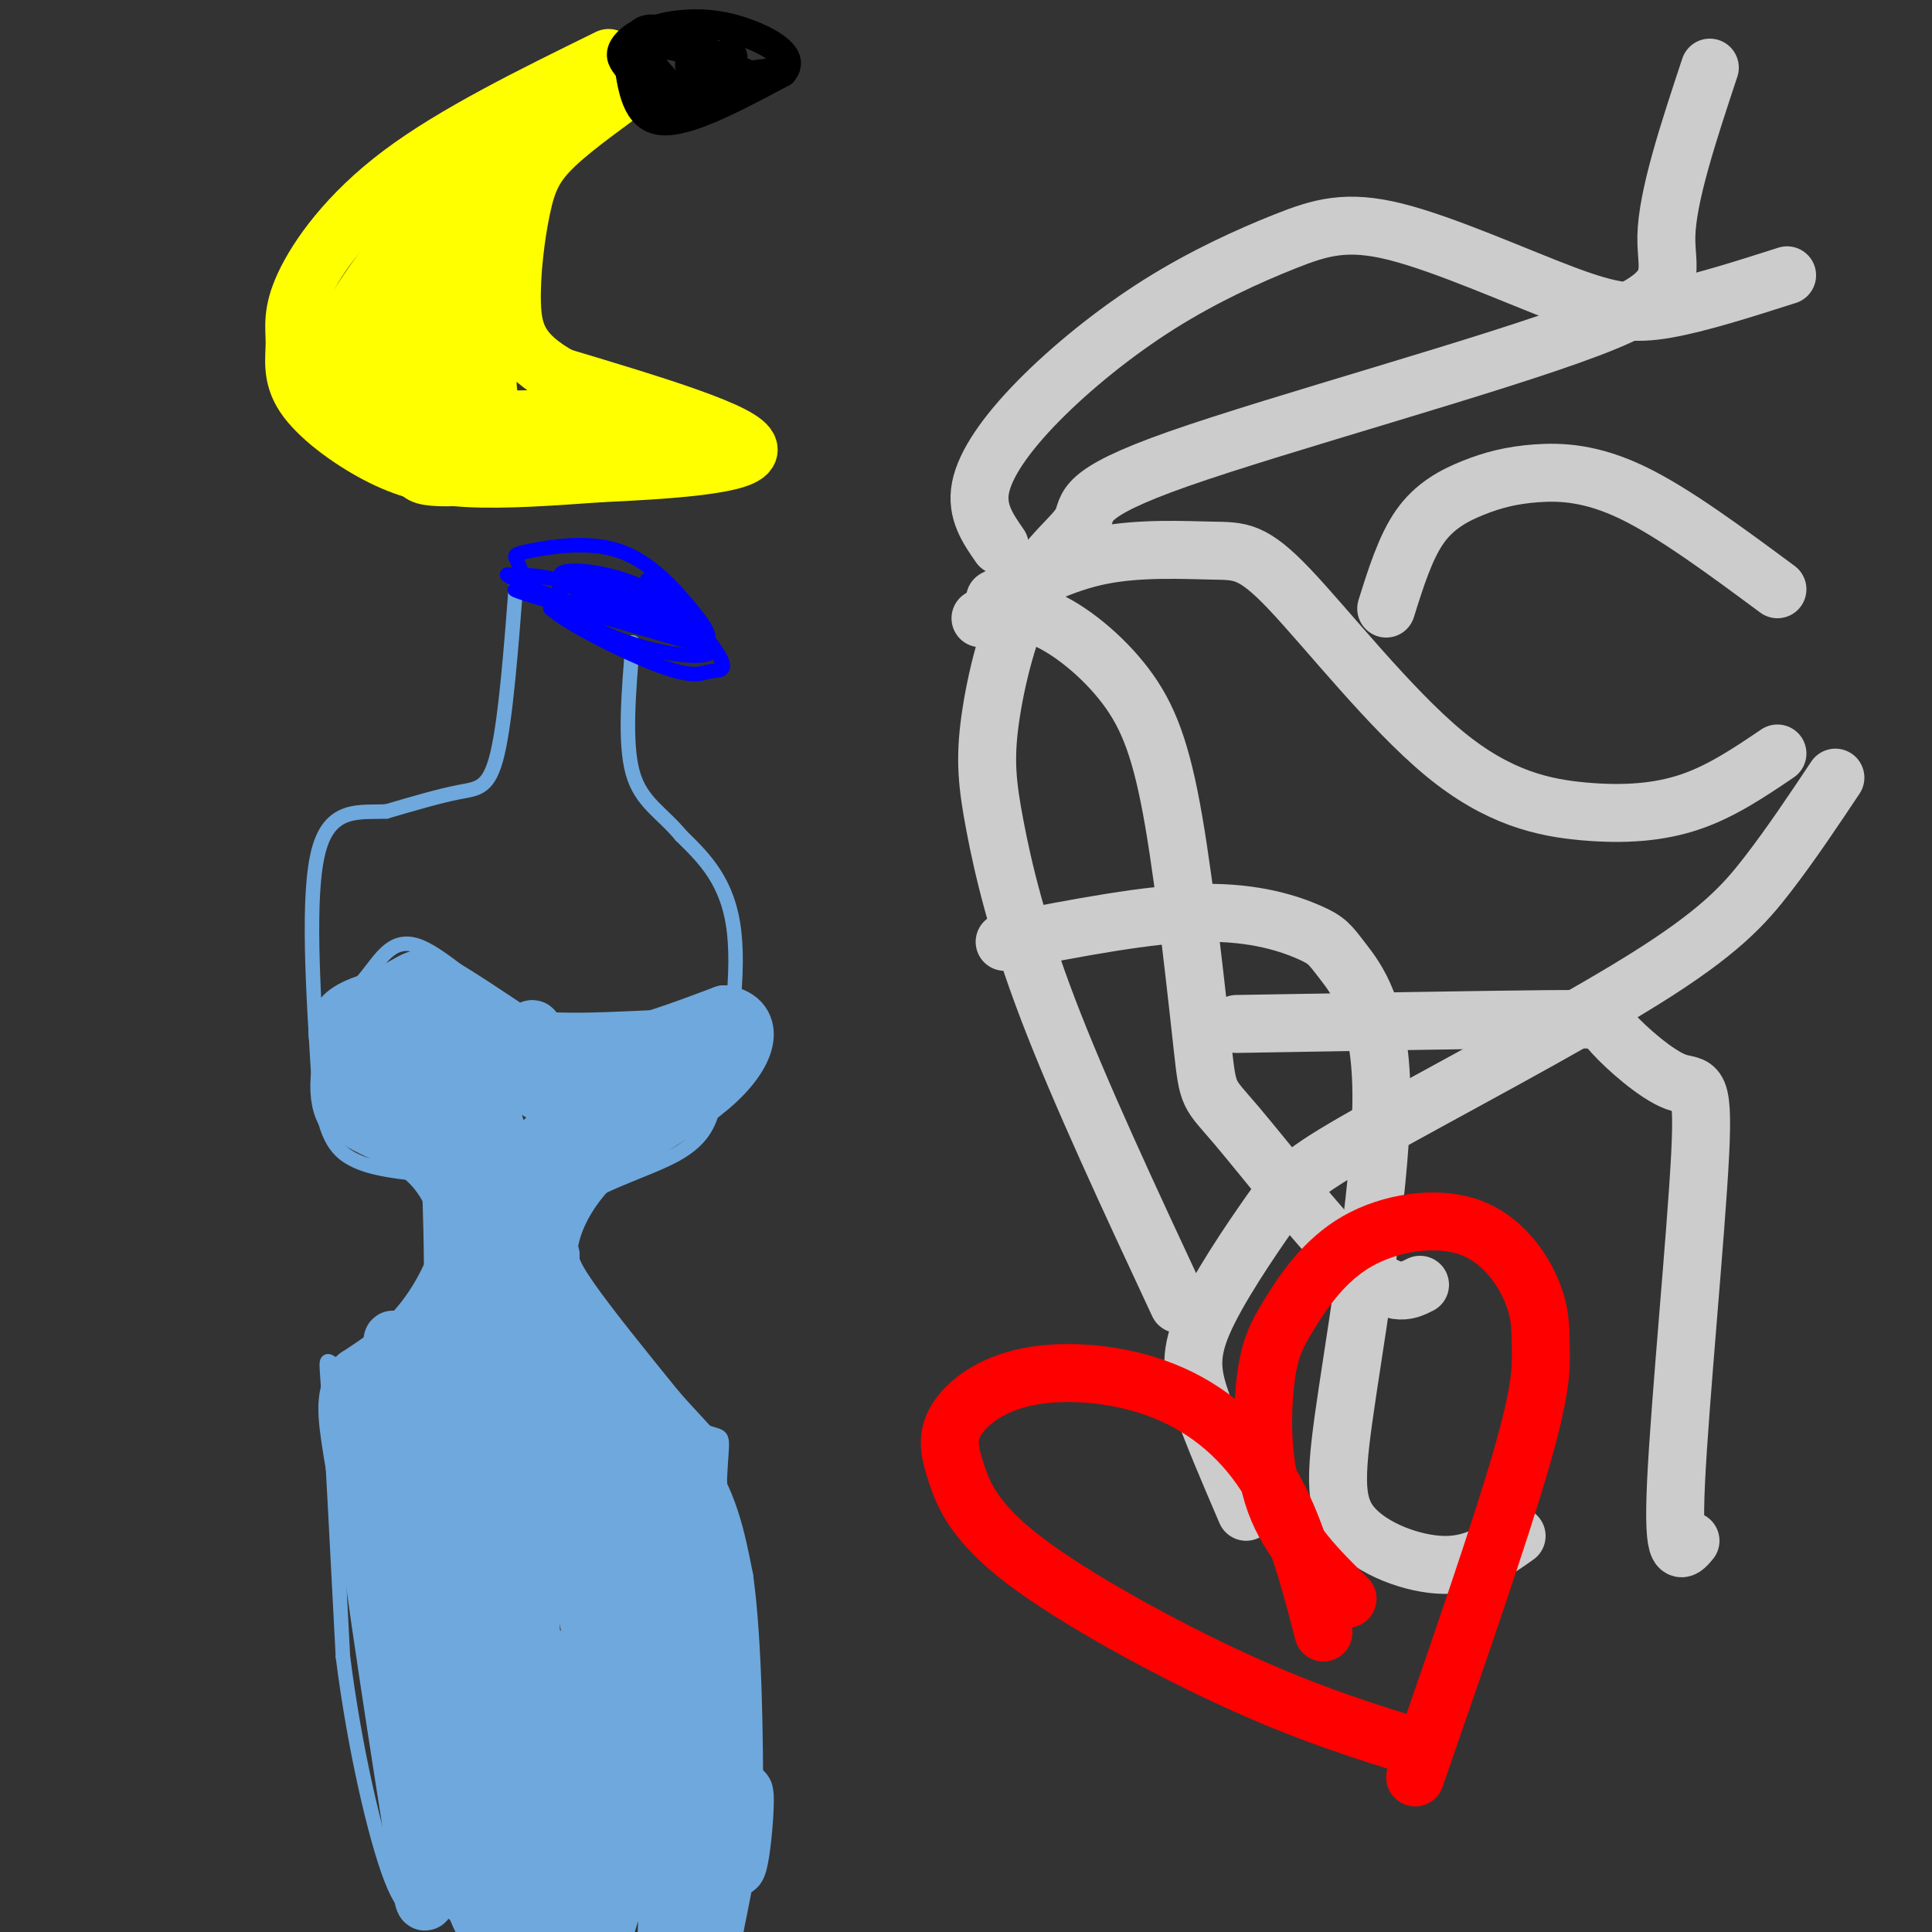
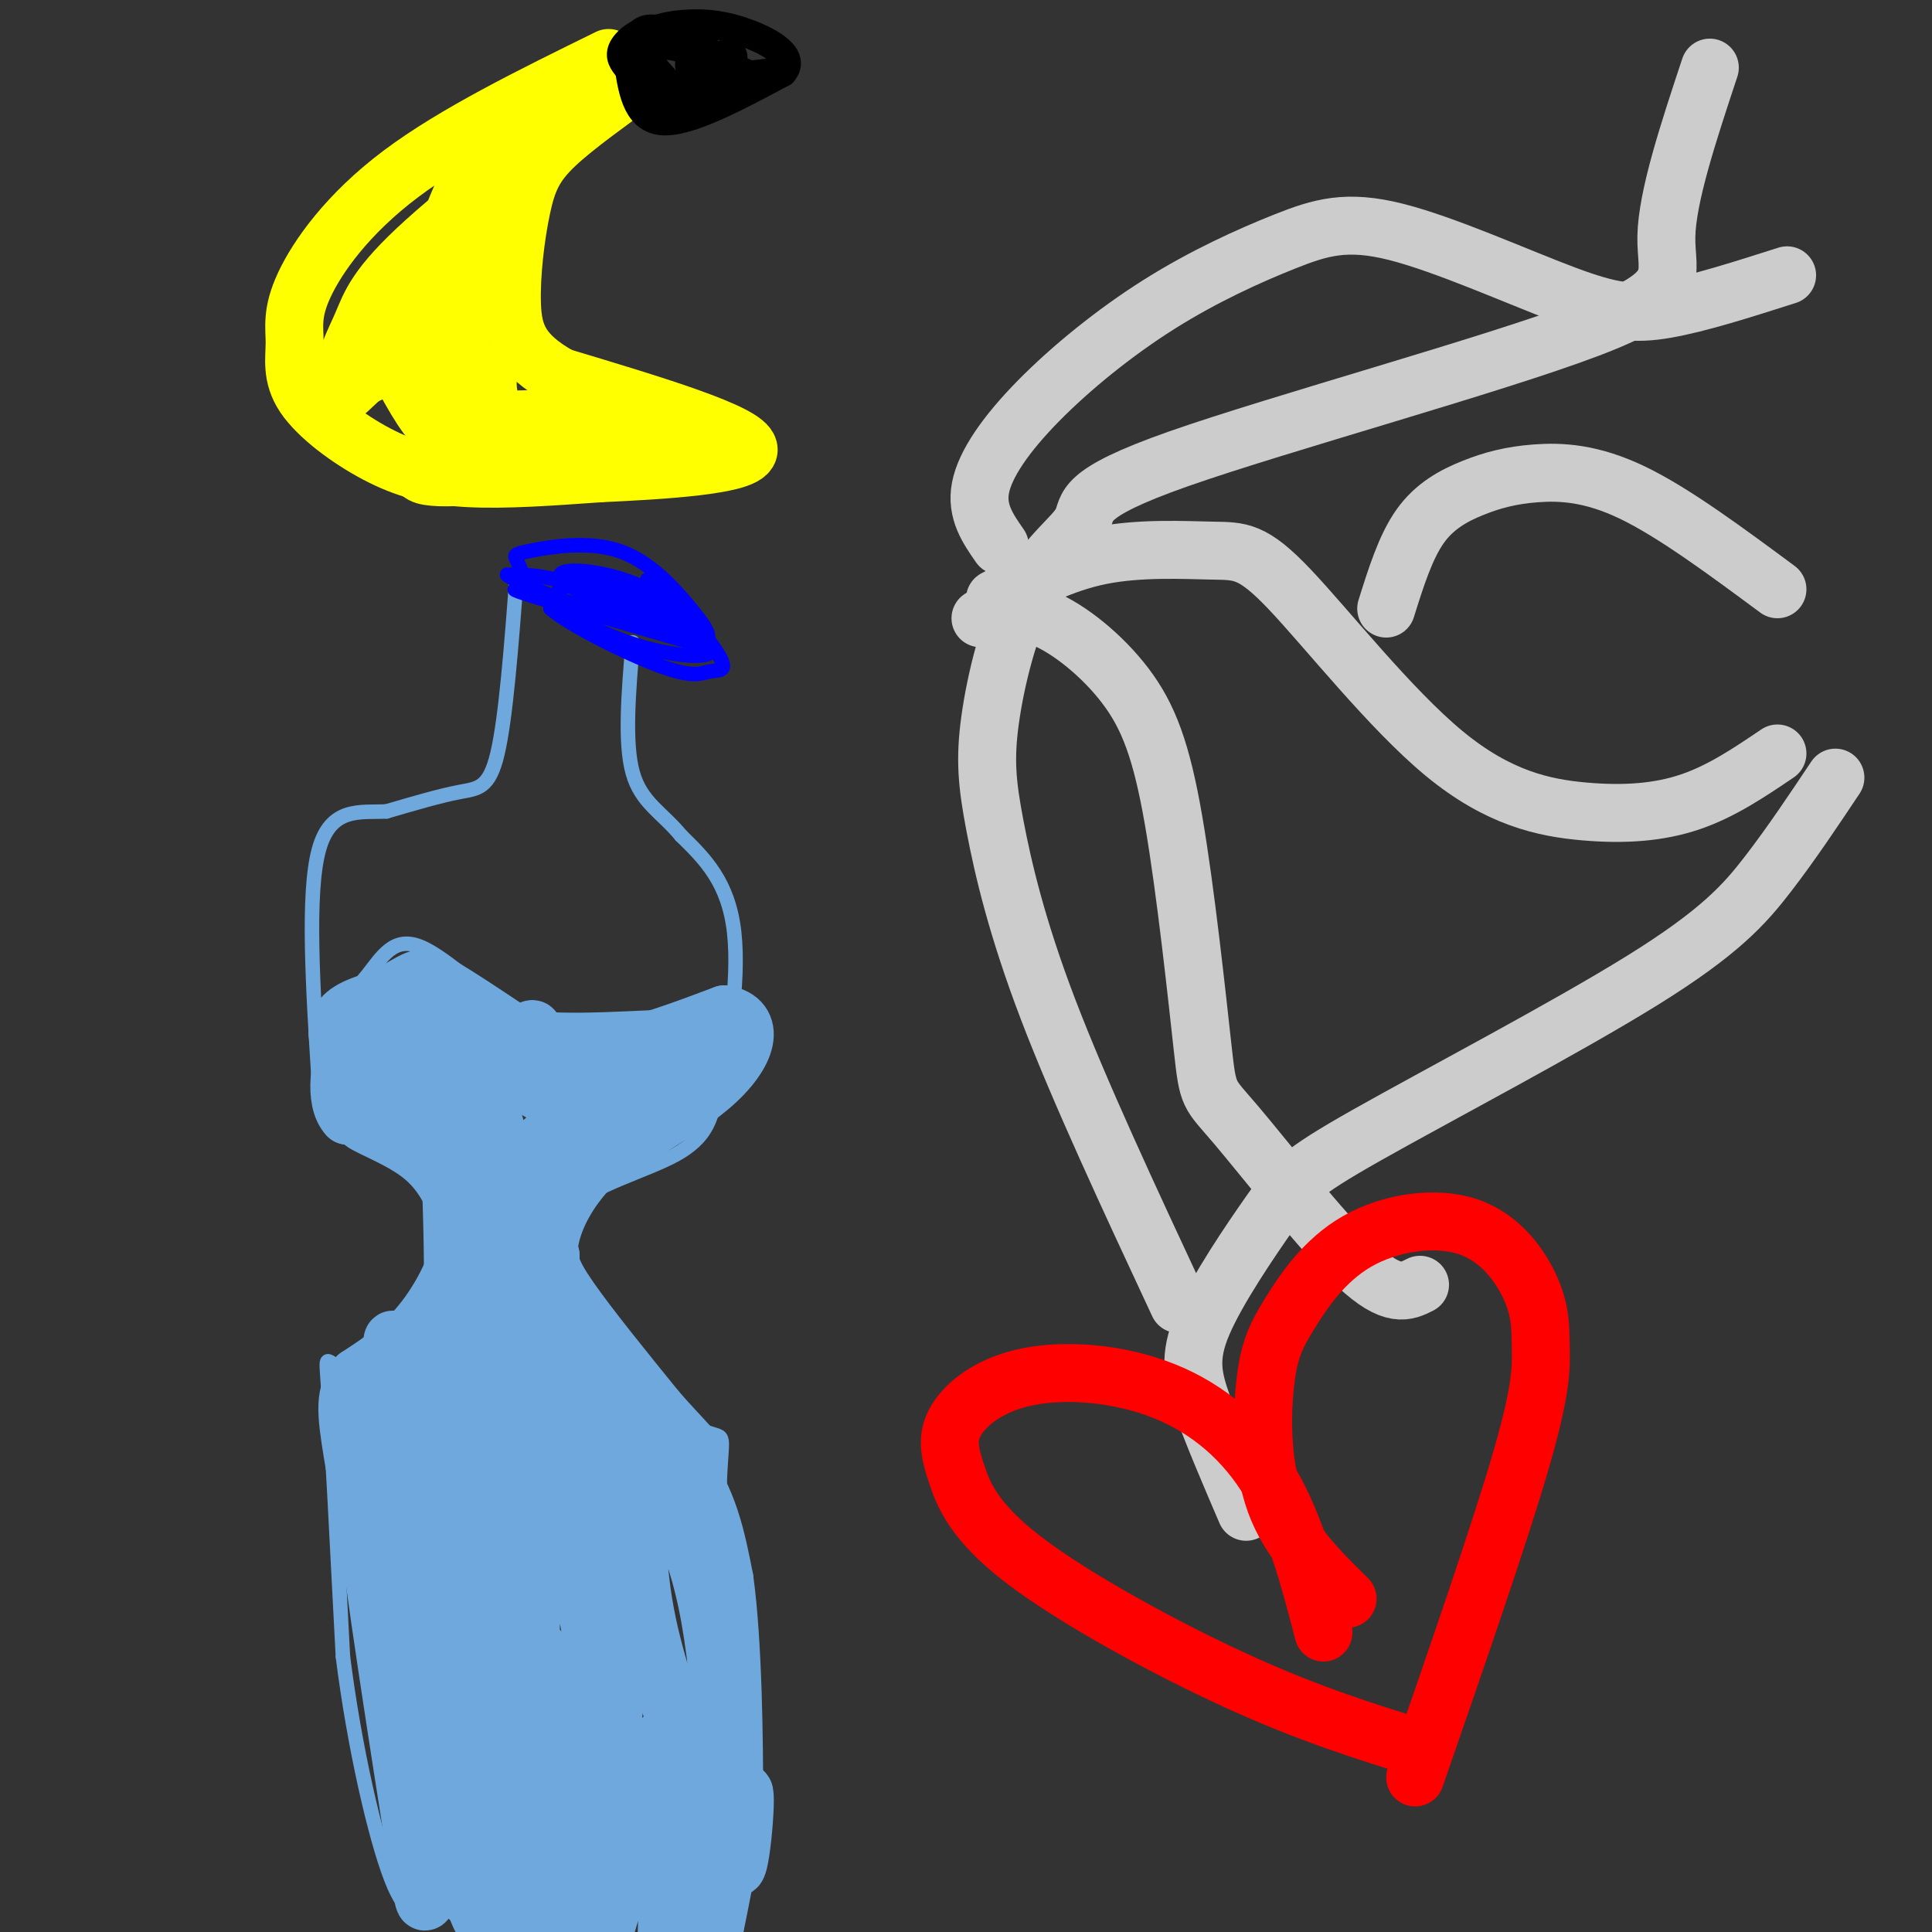
<svg xmlns="http://www.w3.org/2000/svg" viewBox="0 0 400 400" version="1.1">
  <rect x="0" y="0" width="400" height="400" fill="#333333" stroke="none" />
  <g fill="none" stroke="#6fa8dc" stroke-width="3" stroke-linecap="round" stroke-linejoin="round">
    <path d="M107,119c-1.133,14.822 -2.267,29.644 -4,37c-1.733,7.356 -4.067,7.244 -8,8c-3.933,0.756 -9.467,2.378 -15,4" />
    <path d="M80,168c-5.444,0.267 -11.556,-1.067 -14,8c-2.444,9.067 -1.222,28.533 0,48" />
-     <path d="M66,224c0.978,10.889 3.422,14.111 7,16c3.578,1.889 8.289,2.444 13,3" />
    <path d="M86,243c2.655,0.381 2.792,-0.167 3,6c0.208,6.167 0.488,19.048 0,25c-0.488,5.952 -1.744,4.976 -3,4" />
    <path d="M86,278c-3.643,2.107 -11.250,5.375 -15,5c-3.750,-0.375 -3.643,-4.393 -3,5c0.643,9.393 1.821,32.196 3,55" />
    <path d="M71,343c2.333,18.548 6.667,37.417 10,46c3.333,8.583 5.667,6.881 9,6c3.333,-0.881 7.667,-0.940 12,-1" />
    <path d="M102,394c9.000,-1.667 25.500,-5.333 42,-9" />
    <path d="M144,385c7.644,-0.867 5.756,1.467 5,-11c-0.756,-12.467 -0.378,-39.733 0,-67" />
    <path d="M149,307c0.476,-12.000 1.667,-8.500 -4,-11c-5.667,-2.500 -18.190,-11.000 -24,-17c-5.810,-6.000 -4.905,-9.500 -4,-13" />
    <path d="M117,266c-1.607,-5.107 -3.625,-11.375 1,-16c4.625,-4.625 15.893,-7.607 22,-11c6.107,-3.393 7.054,-7.196 8,-11" />
    <path d="M148,228c2.622,-8.600 5.178,-24.600 4,-35c-1.178,-10.400 -6.089,-15.200 -11,-20" />
    <path d="M141,173c-3.933,-4.800 -8.267,-6.800 -10,-13c-1.733,-6.200 -0.867,-16.600 0,-27" />
  </g>
  <g fill="none" stroke="#0000ff" stroke-width="3" stroke-linecap="round" stroke-linejoin="round">
    <path d="M112,123c-4.083,-0.833 -8.167,-1.667 -3,0c5.167,1.667 19.583,5.833 34,10" />
    <path d="M143,133c5.892,0.685 3.623,-2.601 0,-7c-3.623,-4.399 -8.600,-9.911 -15,-12c-6.400,-2.089 -14.223,-0.755 -18,0c-3.777,0.755 -3.508,0.930 -3,2c0.508,1.070 1.254,3.035 2,5" />
    <path d="M109,121c3.691,3.249 11.917,8.871 21,12c9.083,3.129 19.022,3.766 17,1c-2.022,-2.766 -16.006,-8.933 -25,-12c-8.994,-3.067 -12.997,-3.033 -17,-3" />
    <path d="M105,119c1.494,1.466 13.730,6.630 21,8c7.270,1.370 9.573,-1.054 7,-3c-2.573,-1.946 -10.021,-3.413 -14,-3c-3.979,0.413 -4.490,2.707 -5,5" />
    <path d="M114,126c3.902,3.437 16.158,9.530 23,12c6.842,2.470 8.270,1.317 10,1c1.730,-0.317 3.763,0.204 2,-3c-1.763,-3.204 -7.321,-10.132 -15,-14c-7.679,-3.868 -17.480,-4.677 -18,-3c-0.520,1.677 8.240,5.838 17,10" />
    <path d="M133,129c4.318,1.814 6.615,1.350 9,1c2.385,-0.350 4.860,-0.585 0,-3c-4.860,-2.415 -17.055,-7.008 -18,-7c-0.945,0.008 9.361,4.618 14,6c4.639,1.382 3.611,-0.462 2,-2c-1.611,-1.538 -3.806,-2.769 -6,-4" />
  </g>
  <g fill="none" stroke="#6fa8dc" stroke-width="3" stroke-linecap="round" stroke-linejoin="round">
    <path d="M71,211c-1.981,0.722 -3.962,1.445 -3,0c0.962,-1.445 4.866,-5.057 8,-9c3.134,-3.943 5.498,-8.215 11,-6c5.502,2.215 14.144,10.919 21,15c6.856,4.081 11.928,3.541 17,3" />
    <path d="M125,214c7.356,-1.178 17.244,-5.622 22,-7c4.756,-1.378 4.378,0.311 4,2" />
  </g>
  <g fill="none" stroke="#6fa8dc" stroke-width="12" stroke-linecap="round" stroke-linejoin="round">
    <path d="M79,226c-1.000,-2.250 -2.000,-4.500 -1,-3c1.000,1.500 4.000,6.750 7,12" />
    <path d="M84,231c-3.012,-0.667 -6.024,-1.333 -8,-4c-1.976,-2.667 -2.917,-7.333 -2,-11c0.917,-3.667 3.690,-6.333 7,-8c3.310,-1.667 7.155,-2.333 11,-3" />
    <path d="M92,205c5.000,2.778 12.000,11.222 22,13c10.000,1.778 23.000,-3.111 36,-8" />
    <path d="M150,210c6.643,1.143 5.250,8.000 -3,15c-8.250,7.000 -23.357,14.143 -30,20c-6.643,5.857 -4.821,10.429 -3,15" />
    <path d="M114,260c-0.250,6.333 0.625,14.667 6,22c5.375,7.333 15.250,13.667 21,21c5.750,7.333 7.375,15.667 9,24" />
    <path d="M150,327c1.855,13.352 1.992,34.734 2,44c0.008,9.266 -0.113,6.418 -3,7c-2.887,0.582 -8.539,4.595 -16,7c-7.461,2.405 -16.730,3.203 -26,4" />
    <path d="M107,389c-7.815,0.108 -14.352,-1.620 -17,1c-2.648,2.620 -1.405,9.590 -4,-7c-2.595,-16.590 -9.027,-56.740 -11,-76c-1.973,-19.260 0.514,-17.630 3,-16" />
    <path d="M78,291c4.340,-5.515 13.689,-11.303 18,-14c4.311,-2.697 3.584,-2.303 3,-10c-0.584,-7.697 -1.024,-23.485 -3,-31c-1.976,-7.515 -5.488,-6.758 -9,-6" />
    <path d="M87,230c-2.774,-0.418 -5.207,1.537 -5,-3c0.207,-4.537 3.056,-15.568 4,-15c0.944,0.568 -0.016,12.734 3,16c3.016,3.266 10.008,-2.367 17,-8" />
    <path d="M106,220c4.105,-3.757 5.868,-9.148 3,-6c-2.868,3.148 -10.367,14.836 -13,21c-2.633,6.164 -0.399,6.804 0,8c0.399,1.196 -1.037,2.950 4,2c5.037,-0.950 16.549,-4.602 24,-9c7.451,-4.398 10.843,-9.542 9,-8c-1.843,1.542 -8.922,9.771 -16,18" />
    <path d="M117,246c3.519,-2.526 20.318,-17.841 23,-23c2.682,-5.159 -8.751,-0.161 -18,6c-9.249,6.161 -16.314,13.487 -17,15c-0.686,1.513 5.008,-2.785 9,-6c3.992,-3.215 6.284,-5.347 2,-9c-4.284,-3.653 -15.142,-8.826 -26,-14" />
    <path d="M90,215c-6.168,-1.934 -8.589,0.233 -8,4c0.589,3.767 4.186,9.136 7,10c2.814,0.864 4.843,-2.775 5,-7c0.157,-4.225 -1.557,-9.035 -3,-12c-1.443,-2.965 -2.614,-4.083 -6,-4c-3.386,0.083 -8.989,1.369 -12,3c-3.011,1.631 -3.432,3.609 -3,6c0.432,2.391 1.716,5.196 3,8" />
    <path d="M73,223c1.836,2.203 4.925,3.712 9,3c4.075,-0.712 9.134,-3.644 12,-5c2.866,-1.356 3.539,-1.137 6,5c2.461,6.137 6.711,18.191 6,38c-0.711,19.809 -6.384,47.372 -7,55c-0.616,7.628 3.824,-4.678 6,-16c2.176,-11.322 2.088,-21.661 2,-32" />
    <path d="M107,271c-3.208,-0.207 -12.228,15.276 -16,23c-3.772,7.724 -2.297,7.688 -3,11c-0.703,3.312 -3.586,9.973 -5,20c-1.414,10.027 -1.360,23.421 -1,30c0.360,6.579 1.027,6.343 3,0c1.973,-6.343 5.252,-18.792 5,-33c-0.252,-14.208 -4.035,-30.173 -6,-36c-1.965,-5.827 -2.113,-1.515 -2,10c0.113,11.515 0.486,30.235 4,51c3.514,20.765 10.169,43.576 14,51c3.831,7.424 4.839,-0.540 6,-7c1.161,-6.460 2.475,-11.417 3,-25c0.525,-13.583 0.263,-35.791 0,-58" />
    <path d="M109,308c0.116,-14.099 0.406,-20.345 0,-10c-0.406,10.345 -1.510,37.281 -1,56c0.510,18.719 2.632,29.220 7,30c4.368,0.780 10.982,-8.163 12,-29c1.018,-20.837 -3.560,-53.570 -6,-66c-2.440,-12.430 -2.743,-4.556 -4,3c-1.257,7.556 -3.469,14.795 -5,23c-1.531,8.205 -2.381,17.375 -2,28c0.381,10.625 1.995,22.703 3,29c1.005,6.297 1.402,6.812 2,8c0.598,1.188 1.397,3.051 3,0c1.603,-3.051 4.008,-11.014 5,-19c0.992,-7.986 0.569,-15.996 -1,-25c-1.569,-9.004 -4.285,-19.002 -7,-29" />
    <path d="M115,307c-2.160,-7.032 -4.060,-10.111 -6,-10c-1.940,0.111 -3.918,3.412 -6,8c-2.082,4.588 -4.267,10.463 -4,21c0.267,10.537 2.985,25.737 5,34c2.015,8.263 3.325,9.588 5,12c1.675,2.412 3.714,5.910 7,4c3.286,-1.910 7.821,-9.229 10,-17c2.179,-7.771 2.004,-15.993 2,-23c-0.004,-7.007 0.163,-12.798 -1,-20c-1.163,-7.202 -3.655,-15.813 -6,-18c-2.345,-2.187 -4.541,2.052 -7,7c-2.459,4.948 -5.181,10.606 -6,20c-0.819,9.394 0.265,22.524 2,31c1.735,8.476 4.122,12.299 6,13c1.878,0.701 3.246,-1.719 5,-5c1.754,-3.281 3.895,-7.422 4,-15c0.105,-7.578 -1.827,-18.594 -4,-25c-2.173,-6.406 -4.586,-8.203 -7,-10" />
    <path d="M114,314c-2.598,-1.543 -5.592,-0.401 -8,5c-2.408,5.401 -4.230,15.060 -5,23c-0.770,7.940 -0.489,14.161 1,23c1.489,8.839 4.186,20.294 7,23c2.814,2.706 5.747,-3.339 6,-13c0.253,-9.661 -2.172,-22.940 -3,-29c-0.828,-6.060 -0.060,-4.901 -1,-3c-0.940,1.901 -3.589,4.545 -4,16c-0.411,11.455 1.416,31.720 4,37c2.584,5.280 5.927,-4.425 8,-16c2.073,-11.575 2.878,-25.022 3,-26c0.122,-0.978 -0.439,10.511 -1,22" />
    <path d="M121,376c-0.362,13.246 -0.765,35.362 3,27c3.765,-8.362 11.700,-47.202 14,-43c2.300,4.202 -1.033,51.446 0,53c1.033,1.554 6.432,-42.582 8,-48c1.568,-5.418 -0.695,27.880 -1,40c-0.305,12.120 1.347,3.060 3,-6" />
    <path d="M148,399c1.912,-8.884 5.192,-28.095 6,-28c0.808,0.095 -0.857,19.497 -2,15c-1.143,-4.497 -1.764,-32.894 -5,-51c-3.236,-18.106 -9.088,-25.921 -12,-29c-2.912,-3.079 -2.884,-1.423 -3,4c-0.116,5.423 -0.377,14.614 2,26c2.377,11.386 7.394,24.967 10,30c2.606,5.033 2.803,1.516 3,-2" />
-     <path d="M147,364c0.774,-3.439 1.209,-11.037 0,-22c-1.209,-10.963 -4.061,-25.291 -7,-32c-2.939,-6.709 -5.963,-5.799 -4,8c1.963,13.799 8.914,40.488 11,43c2.086,2.512 -0.692,-19.153 -4,-33c-3.308,-13.847 -7.144,-19.877 -10,-23c-2.856,-3.123 -4.730,-3.341 -5,11c-0.270,14.341 1.066,43.240 0,47c-1.066,3.760 -4.533,-17.620 -8,-39" />
    <path d="M120,324c-3.908,-15.161 -9.679,-33.564 -14,-36c-4.321,-2.436 -7.191,11.096 -6,35c1.191,23.904 6.444,58.182 9,65c2.556,6.818 2.416,-13.823 -1,-35c-3.416,-21.177 -10.109,-42.890 -14,-47c-3.891,-4.110 -4.981,9.383 -3,28c1.981,18.617 7.033,42.358 10,48c2.967,5.642 3.848,-6.817 4,-15c0.152,-8.183 -0.424,-12.092 -1,-16" />
    <path d="M104,351c-0.333,-15.378 -0.667,-45.822 -4,-59c-3.333,-13.178 -9.667,-9.089 -16,-5" />
    <path d="M84,287c-3.870,-0.566 -5.545,0.520 -7,-1c-1.455,-1.520 -2.689,-5.644 -1,8c1.689,13.644 6.301,45.058 11,67c4.699,21.942 9.485,34.412 10,31c0.515,-3.412 -3.243,-22.706 -7,-42" />
    <path d="M90,350c-2.853,-20.954 -6.486,-52.338 -8,-65c-1.514,-12.662 -0.907,-6.601 3,-3c3.907,3.601 11.116,4.743 14,2c2.884,-2.743 1.442,-9.372 0,-16" />
    <path d="M99,268c-1.177,-4.654 -4.120,-8.289 -5,-15c-0.880,-6.711 0.301,-16.499 0,-21c-0.301,-4.501 -2.086,-3.715 -6,-3c-3.914,0.715 -9.957,1.357 -16,2" />
    <path d="M72,231c-2.858,-2.970 -2.003,-11.394 1,-17c3.003,-5.606 8.155,-8.394 11,-10c2.845,-1.606 3.384,-2.030 7,0c3.616,2.030 10.308,6.515 17,11" />
    <path d="M108,215c9.833,1.548 25.917,-0.083 33,0c7.083,0.083 5.167,1.881 4,4c-1.167,2.119 -1.583,4.560 -2,7" />
    <path d="M143,226c-4.000,3.418 -13.000,8.463 -19,14c-6.000,5.537 -9.000,11.568 -10,16c-1.000,4.432 0.000,7.266 4,13c4.000,5.734 11.000,14.367 18,23" />
    <path d="M136,292c5.273,6.059 9.455,9.707 7,9c-2.455,-0.707 -11.545,-5.767 -17,-9c-5.455,-3.233 -7.273,-4.638 -12,-13c-4.727,-8.362 -12.364,-23.681 -20,-39" />
    <path d="M94,240c-3.215,-7.491 -1.254,-6.719 -5,-7c-3.746,-0.281 -13.201,-1.614 -14,-1c-0.799,0.614 7.057,3.175 12,7c4.943,3.825 6.971,8.912 9,14" />
    <path d="M96,253c0.244,6.089 -3.644,14.311 -8,20c-4.356,5.689 -9.178,8.844 -14,12" />
    <path d="M74,285c-2.711,3.689 -2.489,6.911 -1,16c1.489,9.089 4.244,24.044 7,39" />
  </g>
  <g fill="none" stroke="#cccccc" stroke-width="12" stroke-linecap="round" stroke-linejoin="round">
    <path d="M207,113c-2.470,-3.546 -4.940,-7.092 -4,-12c0.940,-4.908 5.291,-11.180 12,-18c6.709,-6.820 15.775,-14.190 25,-20c9.225,-5.810 18.610,-10.060 26,-13c7.390,-2.940 12.785,-4.572 23,-2c10.215,2.572 25.250,9.346 35,13c9.750,3.654 14.214,4.187 21,3c6.786,-1.187 15.893,-4.093 25,-7" />
    <path d="M206,124c6.971,-3.698 13.943,-7.396 22,-9c8.057,-1.604 17.200,-1.113 23,-1c5.800,0.113 8.259,-0.152 16,8c7.741,8.152 20.766,24.721 32,34c11.234,9.279 20.678,11.267 29,12c8.322,0.733 15.520,0.209 22,-2c6.480,-2.209 12.240,-6.105 18,-10" />
    <path d="M203,128c3.826,-1.099 7.653,-2.199 13,0c5.347,2.199 12.216,7.695 17,14c4.784,6.305 7.484,13.419 10,28c2.516,14.581 4.850,36.630 6,47c1.150,10.370 1.117,9.061 7,16c5.883,6.939 17.681,22.125 25,29c7.319,6.875 10.160,5.437 13,4" />
-     <path d="M256,212c25.806,-0.441 51.612,-0.881 64,-1c12.388,-0.119 11.358,0.084 14,3c2.642,2.916 8.956,8.544 13,10c4.044,1.456 5.820,-1.262 5,15c-0.820,16.262 -4.234,51.503 -5,68c-0.766,16.497 1.117,14.248 3,12" />
-     <path d="M208,195c14.971,-2.906 29.942,-5.812 41,-6c11.058,-0.188 18.202,2.343 22,4c3.798,1.657 4.250,2.439 7,6c2.750,3.561 7.798,9.902 8,27c0.202,17.098 -4.441,44.954 -7,62c-2.559,17.046 -3.035,23.282 1,28c4.035,4.718 12.581,7.920 19,8c6.419,0.080 10.709,-2.960 15,-6" />
    <path d="M287,126c1.995,-6.370 3.990,-12.740 7,-17c3.010,-4.260 7.033,-6.410 11,-8c3.967,-1.590 7.876,-2.620 13,-3c5.124,-0.380 11.464,-0.108 20,4c8.536,4.108 19.268,12.054 30,20" />
    <path d="M244,270c-10.236,-21.953 -20.472,-43.906 -27,-61c-6.528,-17.094 -9.346,-29.330 -11,-38c-1.654,-8.670 -2.142,-13.775 -1,-22c1.142,-8.225 3.913,-19.571 8,-27c4.087,-7.429 9.490,-10.941 11,-14c1.510,-3.059 -0.874,-5.665 20,-13c20.874,-7.335 65.004,-19.398 85,-27c19.996,-7.602 15.856,-10.743 16,-19c0.144,-8.257 4.572,-21.628 9,-35" />
    <path d="M258,313c-3.431,-8.000 -6.862,-16.000 -9,-22c-2.138,-6.000 -2.984,-9.998 0,-17c2.984,-7.002 9.797,-17.006 14,-23c4.203,-5.994 5.797,-7.978 20,-16c14.203,-8.022 41.016,-22.083 57,-32c15.984,-9.917 21.138,-15.691 26,-22c4.862,-6.309 9.431,-13.155 14,-20" />
  </g>
  <g fill="none" stroke="#ffff00" stroke-width="12" stroke-linecap="round" stroke-linejoin="round">
    <path d="M126,12c-15.961,7.837 -31.922,15.673 -43,24c-11.078,8.327 -17.273,17.143 -20,23c-2.727,5.857 -1.988,8.754 -2,12c-0.012,3.246 -0.776,6.839 2,11c2.776,4.161 9.094,8.889 15,12c5.906,3.111 11.402,4.603 19,5c7.598,0.397 17.299,-0.302 27,-1" />
    <path d="M124,98c12.822,-0.600 31.378,-1.600 31,-5c-0.378,-3.400 -19.689,-9.200 -39,-15" />
    <path d="M116,78c-8.368,-4.668 -9.789,-8.836 -10,-15c-0.211,-6.164 0.789,-14.322 2,-20c1.211,-5.678 2.634,-8.875 7,-13c4.366,-4.125 11.676,-9.179 14,-11c2.324,-1.821 -0.338,-0.411 -3,1" />
    <path d="M126,20c-8.361,6.072 -27.762,20.750 -38,30c-10.238,9.250 -11.312,13.070 -13,17c-1.688,3.930 -3.988,7.971 -3,10c0.988,2.029 5.266,2.046 12,-7c6.734,-9.046 15.924,-27.156 19,-34c3.076,-6.844 0.038,-2.422 -3,2" />
    <path d="M100,38c-7.126,9.200 -23.441,31.201 -29,40c-5.559,8.799 -0.360,4.398 5,-1c5.360,-5.398 10.883,-11.791 15,-18c4.117,-6.209 6.828,-12.233 8,-17c1.172,-4.767 0.806,-8.277 -1,-6c-1.806,2.277 -5.051,10.342 -7,17c-1.949,6.658 -2.602,11.908 -1,14c1.602,2.092 5.458,1.026 8,-1c2.542,-2.026 3.771,-5.013 5,-8" />
    <path d="M103,58c1.313,-2.971 2.094,-6.398 2,-9c-0.094,-2.602 -1.064,-4.380 -3,-1c-1.936,3.380 -4.839,11.916 -8,20c-3.161,8.084 -6.582,15.715 2,18c8.582,2.285 29.166,-0.776 30,0c0.834,0.776 -18.083,5.388 -37,10" />
    <path d="M89,96c-5.303,2.507 -0.061,3.775 14,2c14.061,-1.775 36.939,-6.593 38,-8c1.061,-1.407 -19.697,0.598 -30,-1c-10.303,-1.598 -10.152,-6.799 -10,-12" />
-     <path d="M101,77c-3.115,-1.930 -5.902,-0.754 -5,-8c0.902,-7.246 5.493,-22.914 5,-29c-0.493,-6.086 -6.070,-2.590 -13,5c-6.930,7.590 -15.212,19.274 -18,26c-2.788,6.726 -0.082,8.493 6,11c6.082,2.507 15.541,5.753 25,9" />
    <path d="M101,91c5.595,1.250 7.083,-0.125 5,0c-2.083,0.125 -7.738,1.750 -12,0c-4.262,-1.750 -7.131,-6.875 -10,-12" />
  </g>
  <g fill="none" stroke="#000000" stroke-width="6" stroke-linecap="round" stroke-linejoin="round">
    <path d="M130,12c0.833,6.250 1.667,12.500 7,13c5.333,0.500 15.167,-4.750 25,-10" />
    <path d="M162,15c2.901,-3.209 -2.346,-6.231 -7,-8c-4.654,-1.769 -8.715,-2.284 -13,-2c-4.285,0.284 -8.796,1.367 -9,4c-0.204,2.633 3.898,6.817 8,11" />
    <path d="M141,20c2.563,1.835 4.971,0.922 6,-1c1.029,-1.922 0.679,-4.855 -2,-7c-2.679,-2.145 -7.687,-3.503 -10,-2c-2.313,1.503 -1.930,5.866 1,8c2.930,2.134 8.409,2.038 11,1c2.591,-1.038 2.296,-3.019 2,-5" />
    <path d="M149,14c-2.607,-2.960 -10.126,-7.860 -14,-8c-3.874,-0.140 -4.103,4.481 -4,7c0.103,2.519 0.537,2.937 2,4c1.463,1.063 3.956,2.770 7,3c3.044,0.230 6.639,-1.016 8,-3c1.361,-1.984 0.489,-4.707 -2,-7c-2.489,-2.293 -6.593,-4.156 -10,-4c-3.407,0.156 -6.116,2.330 -7,4c-0.884,1.670 0.058,2.835 1,4" />
    <path d="M160,15c-8.232,0.956 -16.463,1.913 -19,3c-2.537,1.087 0.621,2.305 4,2c3.379,-0.305 6.978,-2.133 7,-4c0.022,-1.867 -3.532,-3.772 -6,-4c-2.468,-0.228 -3.848,1.221 -3,2c0.848,0.779 3.924,0.890 7,1" />
    <path d="M150,15c1.702,-0.988 2.458,-3.958 1,-4c-1.458,-0.042 -5.131,2.845 -5,4c0.131,1.155 4.065,0.577 8,0" />
  </g>
  <g fill="none" stroke="#ff0000" stroke-width="12" stroke-linecap="round" stroke-linejoin="round">
    <path d="M274,338c-2.888,-11.098 -5.776,-22.196 -11,-31c-5.224,-8.804 -12.784,-15.316 -22,-19c-9.216,-3.684 -20.087,-4.542 -28,-3c-7.913,1.542 -12.869,5.482 -15,9c-2.131,3.518 -1.437,6.613 0,11c1.437,4.387 3.618,10.066 14,18c10.382,7.934 28.966,18.124 44,25c15.034,6.876 26.517,10.438 38,14" />
    <path d="M279,331c-6.033,-5.937 -12.065,-11.875 -15,-20c-2.935,-8.125 -2.772,-18.439 -2,-25c0.772,-6.561 2.154,-9.370 5,-14c2.846,-4.630 7.156,-11.082 14,-15c6.844,-3.918 16.221,-5.301 23,-3c6.779,2.301 10.962,8.287 13,13c2.038,4.713 1.933,8.154 2,12c0.067,3.846 0.305,8.099 -4,23c-4.305,14.901 -13.152,40.451 -22,66" />
  </g>
</svg>